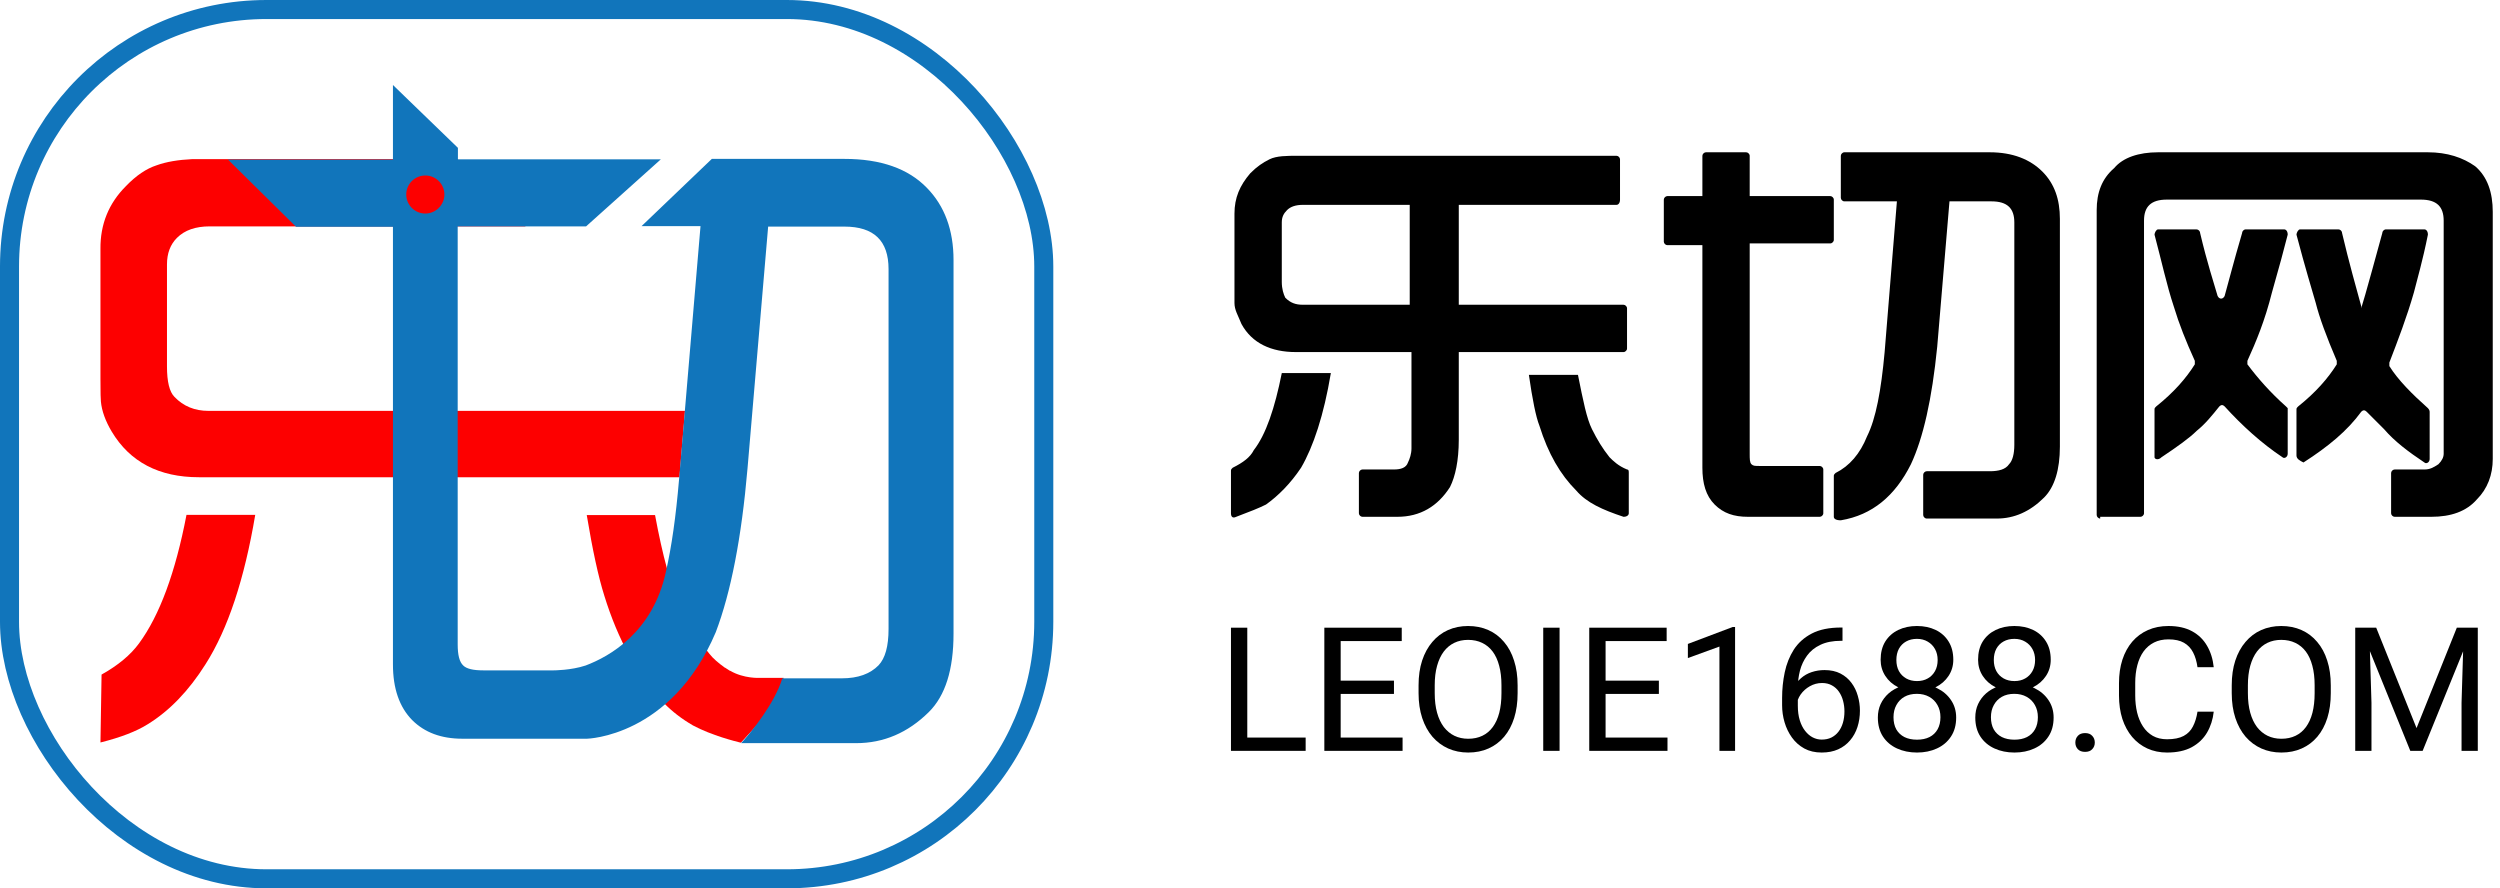
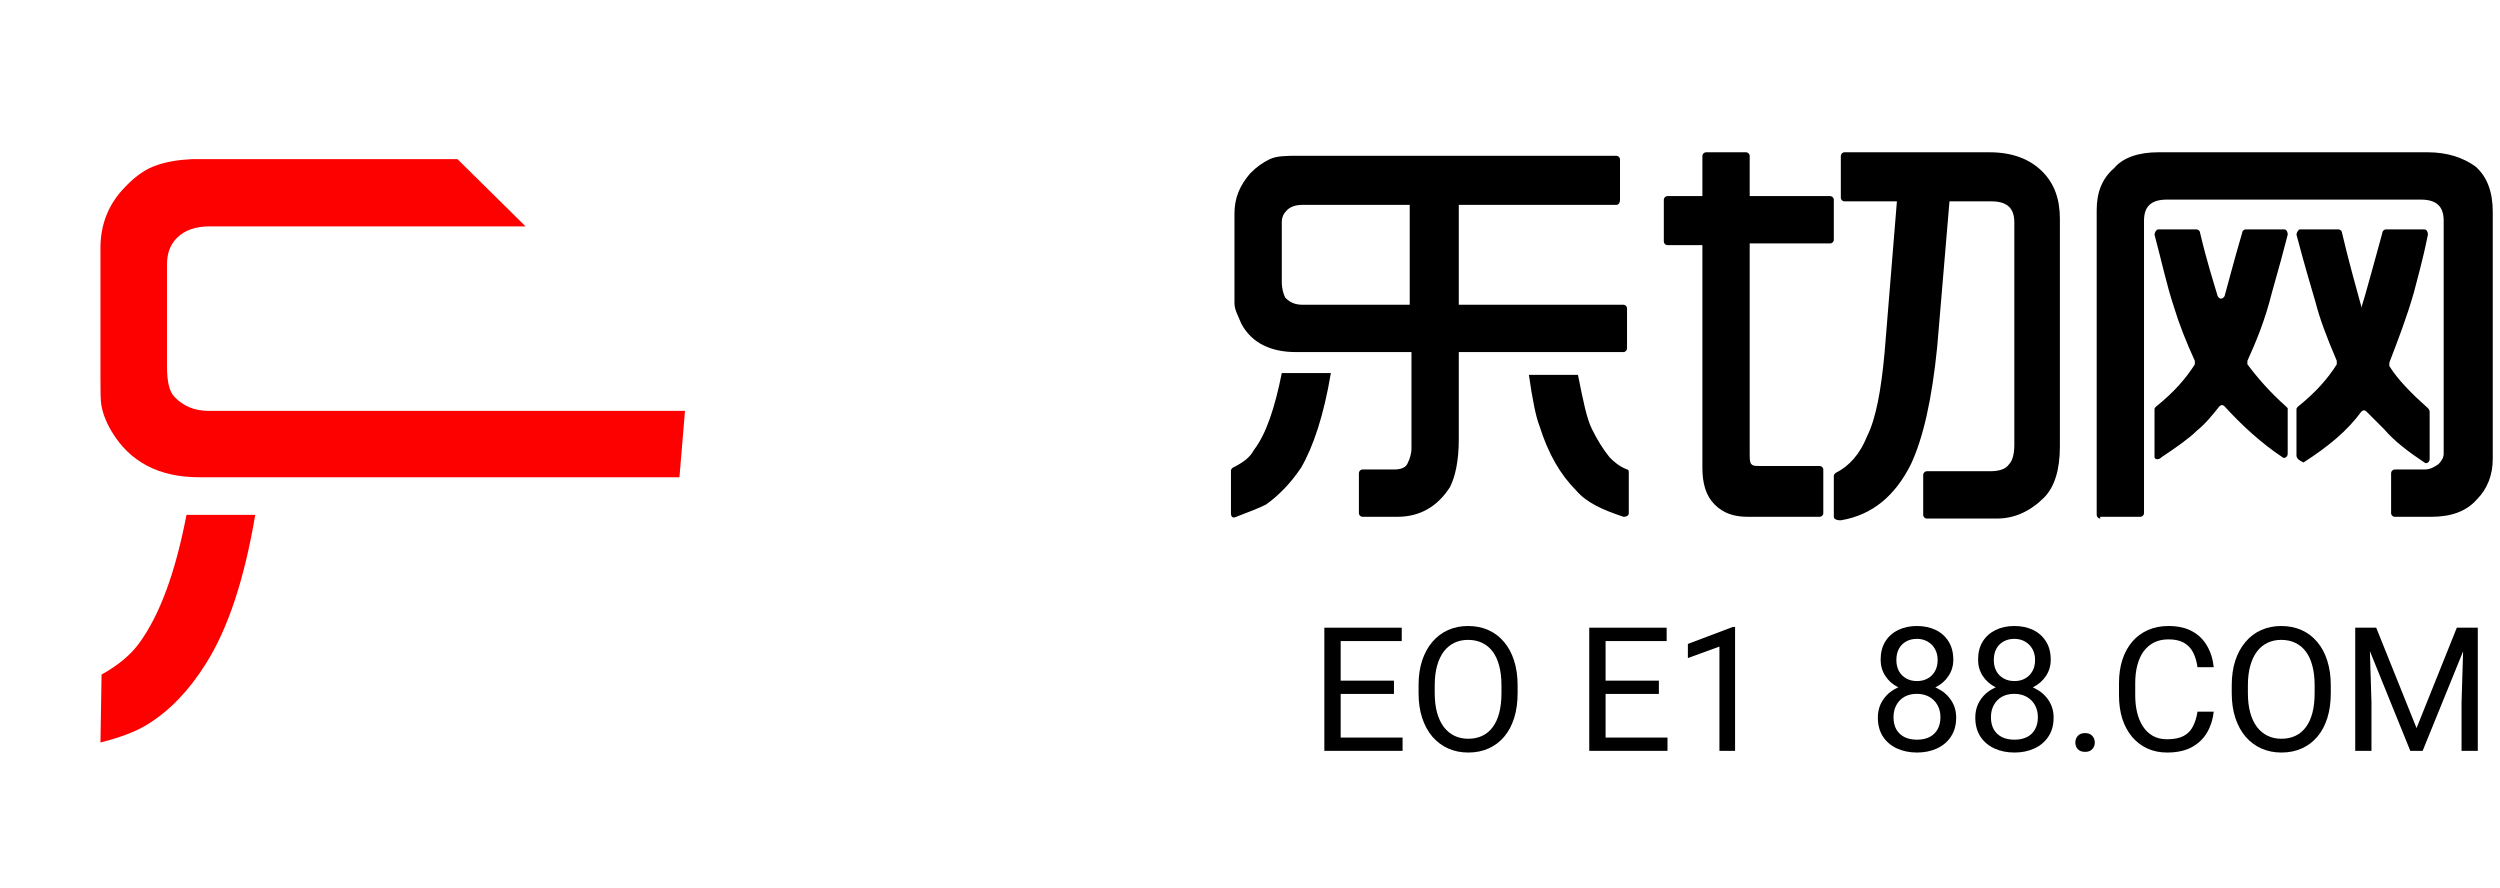
<svg xmlns="http://www.w3.org/2000/svg" width="197" height="70" viewBox="0 0 197 70" fill="none">
-   <path d="M102.885 58.12V59.167H98.033V58.12H102.885ZM98.286 49.462V59.167H97V49.462H98.286Z" fill="black" />
  <path d="M110.523 58.12V59.167H105.385V58.12H110.523ZM105.645 49.462V59.167H104.358V49.462H105.645ZM109.844 53.635V54.681H105.385V53.635H109.844ZM110.457 49.462V50.516H105.385V49.462H110.457Z" fill="black" />
  <path d="M119.588 54.008V54.621C119.588 55.35 119.497 56.003 119.315 56.581C119.133 57.158 118.87 57.649 118.528 58.054C118.186 58.458 117.775 58.767 117.295 58.98C116.82 59.193 116.287 59.3 115.696 59.3C115.122 59.3 114.596 59.193 114.116 58.98C113.64 58.767 113.227 58.458 112.876 58.054C112.53 57.649 112.261 57.158 112.07 56.581C111.879 56.003 111.783 55.35 111.783 54.621V54.008C111.783 53.279 111.876 52.628 112.063 52.055C112.254 51.477 112.523 50.986 112.87 50.582C113.216 50.173 113.627 49.862 114.103 49.649C114.582 49.436 115.109 49.329 115.682 49.329C116.273 49.329 116.806 49.436 117.282 49.649C117.762 49.862 118.173 50.173 118.515 50.582C118.861 50.986 119.126 51.477 119.308 52.055C119.495 52.628 119.588 53.279 119.588 54.008ZM118.315 54.621V53.995C118.315 53.417 118.255 52.906 118.135 52.462C118.019 52.017 117.848 51.644 117.622 51.342C117.395 51.04 117.117 50.811 116.789 50.656C116.464 50.5 116.095 50.422 115.682 50.422C115.282 50.422 114.92 50.5 114.596 50.656C114.276 50.811 114 51.04 113.769 51.342C113.543 51.644 113.367 52.017 113.243 52.462C113.118 52.906 113.056 53.417 113.056 53.995V54.621C113.056 55.203 113.118 55.719 113.243 56.167C113.367 56.612 113.545 56.987 113.776 57.294C114.012 57.596 114.289 57.825 114.609 57.98C114.934 58.136 115.296 58.214 115.696 58.214C116.113 58.214 116.484 58.136 116.809 57.98C117.133 57.825 117.406 57.596 117.628 57.294C117.855 56.987 118.026 56.612 118.142 56.167C118.257 55.719 118.315 55.203 118.315 54.621Z" fill="black" />
-   <path d="M122.894 49.462V59.167H121.607V49.462H122.894Z" fill="black" />
+   <path d="M122.894 49.462V59.167H121.607H122.894Z" fill="black" />
  <path d="M131.398 58.12V59.167H126.26V58.12H131.398ZM126.52 49.462V59.167H125.233V49.462H126.52ZM130.719 53.635V54.681H126.26V53.635H130.719ZM131.332 49.462V50.516H126.26V49.462H131.332Z" fill="black" />
  <path d="M136.724 49.409V59.167H135.491V50.949L133.005 51.855V50.742L136.531 49.409H136.724Z" fill="black" />
-   <path d="M145.082 49.449H145.189V50.495H145.082C144.429 50.495 143.882 50.602 143.442 50.815C143.002 51.024 142.654 51.306 142.396 51.662C142.138 52.013 141.952 52.408 141.836 52.848C141.725 53.288 141.669 53.735 141.669 54.188V55.614C141.669 56.045 141.72 56.427 141.823 56.761C141.925 57.09 142.065 57.367 142.243 57.594C142.42 57.82 142.62 57.992 142.842 58.107C143.069 58.222 143.305 58.28 143.549 58.28C143.833 58.28 144.087 58.227 144.309 58.12C144.531 58.009 144.718 57.856 144.869 57.66C145.024 57.461 145.142 57.225 145.222 56.954C145.302 56.683 145.342 56.385 145.342 56.061C145.342 55.772 145.306 55.494 145.235 55.228C145.164 54.957 145.055 54.717 144.909 54.508C144.762 54.295 144.578 54.128 144.355 54.008C144.138 53.884 143.878 53.821 143.576 53.821C143.233 53.821 142.914 53.906 142.616 54.075C142.323 54.239 142.08 54.457 141.889 54.728C141.703 54.994 141.596 55.285 141.569 55.601L140.916 55.594C140.978 55.097 141.094 54.672 141.263 54.321C141.436 53.966 141.649 53.677 141.903 53.455C142.16 53.228 142.447 53.064 142.762 52.962C143.082 52.855 143.42 52.802 143.776 52.802C144.26 52.802 144.678 52.893 145.029 53.075C145.38 53.257 145.668 53.501 145.895 53.808C146.122 54.11 146.288 54.452 146.395 54.834C146.506 55.212 146.562 55.601 146.562 56.001C146.562 56.459 146.497 56.887 146.368 57.287C146.239 57.687 146.046 58.038 145.788 58.34C145.535 58.642 145.222 58.878 144.849 59.047C144.475 59.216 144.042 59.3 143.549 59.3C143.025 59.3 142.567 59.193 142.176 58.98C141.785 58.762 141.461 58.474 141.203 58.114C140.945 57.754 140.752 57.354 140.623 56.914C140.494 56.474 140.43 56.028 140.43 55.574V54.994C140.43 54.31 140.499 53.639 140.636 52.982C140.774 52.324 141.012 51.728 141.349 51.195C141.692 50.662 142.165 50.238 142.769 49.922C143.373 49.607 144.144 49.449 145.082 49.449Z" fill="black" />
  <path d="M154.146 56.541C154.146 57.132 154.009 57.634 153.733 58.047C153.462 58.456 153.093 58.767 152.627 58.98C152.165 59.193 151.643 59.3 151.06 59.3C150.478 59.3 149.954 59.193 149.487 58.98C149.021 58.767 148.652 58.456 148.381 58.047C148.11 57.634 147.975 57.132 147.975 56.541C147.975 56.154 148.048 55.801 148.194 55.481C148.346 55.157 148.557 54.874 148.828 54.635C149.103 54.395 149.428 54.21 149.801 54.081C150.178 53.948 150.594 53.881 151.047 53.881C151.643 53.881 152.174 53.997 152.64 54.228C153.107 54.455 153.473 54.768 153.74 55.168C154.011 55.568 154.146 56.025 154.146 56.541ZM152.907 56.514C152.907 56.154 152.829 55.836 152.673 55.561C152.518 55.281 152.3 55.063 152.02 54.908C151.74 54.752 151.416 54.675 151.047 54.675C150.669 54.675 150.343 54.752 150.067 54.908C149.796 55.063 149.585 55.281 149.434 55.561C149.283 55.836 149.208 56.154 149.208 56.514C149.208 56.887 149.281 57.207 149.428 57.474C149.579 57.736 149.792 57.938 150.067 58.08C150.347 58.218 150.678 58.287 151.06 58.287C151.443 58.287 151.771 58.218 152.047 58.08C152.322 57.938 152.533 57.736 152.68 57.474C152.831 57.207 152.907 56.887 152.907 56.514ZM153.92 51.989C153.92 52.459 153.795 52.884 153.547 53.261C153.298 53.639 152.958 53.937 152.527 54.155C152.096 54.372 151.607 54.481 151.06 54.481C150.505 54.481 150.01 54.372 149.574 54.155C149.143 53.937 148.805 53.639 148.561 53.261C148.317 52.884 148.194 52.459 148.194 51.989C148.194 51.424 148.317 50.944 148.561 50.549C148.81 50.153 149.15 49.851 149.581 49.642C150.012 49.434 150.503 49.329 151.054 49.329C151.609 49.329 152.102 49.434 152.533 49.642C152.964 49.851 153.302 50.153 153.547 50.549C153.795 50.944 153.92 51.424 153.92 51.989ZM152.687 52.008C152.687 51.684 152.618 51.398 152.48 51.149C152.342 50.9 152.151 50.704 151.907 50.562C151.663 50.416 151.378 50.342 151.054 50.342C150.729 50.342 150.445 50.411 150.201 50.549C149.961 50.682 149.772 50.873 149.634 51.122C149.501 51.371 149.434 51.666 149.434 52.008C149.434 52.342 149.501 52.633 149.634 52.882C149.772 53.13 149.963 53.324 150.207 53.461C150.452 53.599 150.736 53.668 151.06 53.668C151.385 53.668 151.667 53.599 151.907 53.461C152.151 53.324 152.342 53.13 152.48 52.882C152.618 52.633 152.687 52.342 152.687 52.008Z" fill="black" />
  <path d="M161.825 56.541C161.825 57.132 161.687 57.634 161.411 58.047C161.14 58.456 160.771 58.767 160.305 58.98C159.843 59.193 159.321 59.3 158.739 59.3C158.157 59.3 157.632 59.193 157.166 58.98C156.699 58.767 156.33 58.456 156.059 58.047C155.788 57.634 155.653 57.132 155.653 56.541C155.653 56.154 155.726 55.801 155.873 55.481C156.024 55.157 156.235 54.874 156.506 54.635C156.781 54.395 157.106 54.21 157.479 54.081C157.857 53.948 158.272 53.881 158.725 53.881C159.321 53.881 159.852 53.997 160.318 54.228C160.785 54.455 161.151 54.768 161.418 55.168C161.689 55.568 161.825 56.025 161.825 56.541ZM160.585 56.514C160.585 56.154 160.507 55.836 160.352 55.561C160.196 55.281 159.978 55.063 159.698 54.908C159.418 54.752 159.094 54.675 158.725 54.675C158.348 54.675 158.021 54.752 157.746 54.908C157.474 55.063 157.263 55.281 157.112 55.561C156.961 55.836 156.886 56.154 156.886 56.514C156.886 56.887 156.959 57.207 157.106 57.474C157.257 57.736 157.47 57.938 157.746 58.08C158.025 58.218 158.356 58.287 158.739 58.287C159.121 58.287 159.45 58.218 159.725 58.08C160.001 57.938 160.212 57.736 160.358 57.474C160.509 57.207 160.585 56.887 160.585 56.514ZM161.598 51.989C161.598 52.459 161.474 52.884 161.225 53.261C160.976 53.639 160.636 53.937 160.205 54.155C159.774 54.372 159.285 54.481 158.739 54.481C158.183 54.481 157.688 54.372 157.252 54.155C156.821 53.937 156.484 53.639 156.239 53.261C155.995 52.884 155.873 52.459 155.873 51.989C155.873 51.424 155.995 50.944 156.239 50.549C156.488 50.153 156.828 49.851 157.259 49.642C157.69 49.434 158.181 49.329 158.732 49.329C159.287 49.329 159.781 49.434 160.212 49.642C160.643 49.851 160.98 50.153 161.225 50.549C161.474 50.944 161.598 51.424 161.598 51.989ZM160.365 52.008C160.365 51.684 160.296 51.398 160.158 51.149C160.021 50.9 159.829 50.704 159.585 50.562C159.341 50.416 159.056 50.342 158.732 50.342C158.408 50.342 158.123 50.411 157.879 50.549C157.639 50.682 157.45 50.873 157.312 51.122C157.179 51.371 157.112 51.666 157.112 52.008C157.112 52.342 157.179 52.633 157.312 52.882C157.45 53.13 157.641 53.324 157.885 53.461C158.13 53.599 158.414 53.668 158.739 53.668C159.063 53.668 159.345 53.599 159.585 53.461C159.829 53.324 160.021 53.13 160.158 52.882C160.296 52.633 160.365 52.342 160.365 52.008Z" fill="black" />
  <path d="M163.537 58.514C163.537 58.305 163.602 58.129 163.731 57.987C163.864 57.84 164.055 57.767 164.304 57.767C164.553 57.767 164.742 57.84 164.87 57.987C165.004 58.129 165.07 58.305 165.07 58.514C165.07 58.718 165.004 58.891 164.87 59.033C164.742 59.176 164.553 59.247 164.304 59.247C164.055 59.247 163.864 59.176 163.731 59.033C163.602 58.891 163.537 58.718 163.537 58.514Z" fill="black" />
  <path d="M173.162 56.081H174.442C174.375 56.694 174.199 57.243 173.915 57.727C173.631 58.211 173.228 58.596 172.709 58.88C172.189 59.16 171.54 59.3 170.762 59.3C170.194 59.3 169.676 59.193 169.209 58.98C168.747 58.767 168.35 58.465 168.016 58.074C167.683 57.678 167.425 57.205 167.243 56.654C167.066 56.099 166.977 55.481 166.977 54.801V53.835C166.977 53.155 167.066 52.539 167.243 51.989C167.425 51.433 167.685 50.958 168.023 50.562C168.365 50.167 168.776 49.862 169.256 49.649C169.736 49.436 170.276 49.329 170.876 49.329C171.609 49.329 172.229 49.467 172.735 49.742C173.242 50.018 173.635 50.4 173.915 50.889C174.199 51.373 174.375 51.935 174.442 52.575H173.162C173.1 52.122 172.984 51.733 172.815 51.409C172.646 51.08 172.406 50.827 172.095 50.649C171.784 50.471 171.378 50.382 170.876 50.382C170.445 50.382 170.065 50.464 169.736 50.629C169.412 50.793 169.138 51.026 168.916 51.329C168.698 51.631 168.534 51.993 168.423 52.415C168.312 52.837 168.256 53.306 168.256 53.821V54.801C168.256 55.277 168.305 55.723 168.403 56.141C168.505 56.559 168.658 56.925 168.863 57.24C169.067 57.556 169.327 57.805 169.643 57.987C169.958 58.165 170.331 58.254 170.762 58.254C171.309 58.254 171.744 58.167 172.069 57.994C172.393 57.82 172.638 57.572 172.802 57.247C172.971 56.923 173.091 56.534 173.162 56.081Z" fill="black" />
  <path d="M183.666 54.008V54.621C183.666 55.35 183.575 56.003 183.393 56.581C183.211 57.158 182.948 57.649 182.606 58.054C182.264 58.458 181.853 58.767 181.373 58.98C180.898 59.193 180.365 59.3 179.774 59.3C179.2 59.3 178.674 59.193 178.194 58.98C177.719 58.767 177.305 58.458 176.954 58.054C176.608 57.649 176.339 57.158 176.148 56.581C175.957 56.003 175.861 55.35 175.861 54.621V54.008C175.861 53.279 175.955 52.628 176.141 52.055C176.332 51.477 176.601 50.986 176.948 50.582C177.294 50.173 177.705 49.862 178.181 49.649C178.661 49.436 179.187 49.329 179.76 49.329C180.351 49.329 180.884 49.436 181.36 49.649C181.84 49.862 182.251 50.173 182.593 50.582C182.94 50.986 183.204 51.477 183.386 52.055C183.573 52.628 183.666 53.279 183.666 54.008ZM182.393 54.621V53.995C182.393 53.417 182.333 52.906 182.213 52.462C182.097 52.017 181.926 51.644 181.7 51.342C181.473 51.04 181.195 50.811 180.867 50.656C180.542 50.5 180.174 50.422 179.76 50.422C179.36 50.422 178.998 50.5 178.674 50.656C178.354 50.811 178.078 51.04 177.847 51.342C177.621 51.644 177.445 52.017 177.321 52.462C177.196 52.906 177.134 53.417 177.134 53.995V54.621C177.134 55.203 177.196 55.719 177.321 56.167C177.445 56.612 177.623 56.987 177.854 57.294C178.09 57.596 178.367 57.825 178.687 57.98C179.012 58.136 179.374 58.214 179.774 58.214C180.191 58.214 180.562 58.136 180.887 57.98C181.211 57.825 181.484 57.596 181.706 57.294C181.933 56.987 182.104 56.612 182.22 56.167C182.335 55.719 182.393 55.203 182.393 54.621Z" fill="black" />
  <path d="M185.999 49.462H187.245L190.424 57.374L193.597 49.462H194.85L190.904 59.167H189.931L185.999 49.462ZM185.592 49.462H186.692L186.872 55.381V59.167H185.592V49.462ZM194.15 49.462H195.25V59.167H193.97V55.381L194.15 49.462Z" fill="black" />
-   <path d="M59.849 53.417C59.849 53.417 58.625 53.487 57.542 52.859H57.524C57.507 52.859 57.507 52.842 57.489 52.842C57.367 52.772 57.262 52.703 57.14 52.615C57.14 52.615 57.14 52.615 57.123 52.615C56.616 52.249 56.196 51.901 55.899 51.517C55.008 50.436 54.222 49.146 53.54 47.682C52.859 46.148 52.212 43.795 51.618 40.587H46.236C46.691 43.324 47.145 45.433 47.617 46.932C48.7 50.436 50.255 53.26 52.317 55.405C52.964 56.067 53.733 56.66 54.606 57.165C56.109 57.967 57.961 58.42 58.311 58.508C58.311 58.508 58.311 58.508 58.328 58.508L58.381 58.525L60.443 56.276C61.421 54.76 61.753 53.417 61.753 53.417H59.849Z" fill="#FD0000" />
  <path d="M41.466 32.377H41.099H39.089H35.105H16.426C15.342 32.377 14.451 32.01 13.752 31.278C13.35 30.877 13.158 30.076 13.158 28.873V20.836C13.158 19.965 13.42 19.267 13.944 18.744C14.556 18.134 15.412 17.838 16.53 17.838H41.413L36.049 12.539H15.15C14.049 12.591 13.105 12.748 12.337 13.027C11.533 13.288 10.729 13.829 9.925 14.665C8.562 16.025 7.898 17.681 7.916 19.616V29.831C7.916 30.947 7.933 31.54 7.951 31.644C8.021 32.394 8.318 33.196 8.807 34.015C10.24 36.403 12.529 37.606 15.674 37.606H39.107H41.116H53.54L53.977 32.377H41.466Z" fill="#FD0000" />
  <path d="M10.956 50.698C10.292 51.605 9.314 52.424 8.003 53.156L7.916 58.508C9.506 58.107 10.746 57.636 11.655 57.061C13.35 56.015 14.87 54.446 16.198 52.337C17.963 49.565 19.256 45.643 20.113 40.57H14.696C13.822 45.12 12.581 48.484 10.956 50.698Z" fill="#FD0000" />
-   <path d="M73.041 14.805C71.574 13.288 69.407 12.521 66.541 12.521H56.092L50.552 17.821H55.2L53.505 37.833C53.261 40.675 52.929 43.063 52.474 45.05C51.444 49.827 48.036 51.727 46.149 52.441C44.996 52.825 43.633 52.825 43.633 52.825H38.076C37.29 52.825 36.765 52.703 36.503 52.441C36.206 52.162 36.066 51.622 36.066 50.785V17.838H46.184L52.073 12.556H36.084V11.65L30.964 6.699V12.574H17.963L23.328 17.873H30.964V52.354C30.964 54.254 31.471 55.719 32.484 56.747C33.463 57.723 34.773 58.211 36.433 58.211H41.571H44.838H46.254C46.254 58.211 52.911 58.072 56.406 49.809C57.594 46.671 58.433 42.383 58.905 36.909L60.53 17.856H66.541C68.865 17.856 70.018 18.971 70.018 21.203V49.565C70.018 50.925 69.756 51.866 69.232 52.424C68.568 53.104 67.607 53.452 66.349 53.452H65.51H65.475H61.648C61.019 55.474 59.219 57.636 58.608 58.333L58.398 58.56H67.467C69.634 58.56 71.539 57.741 73.181 56.12C74.492 54.83 75.138 52.773 75.138 49.931V20.488C75.138 18.135 74.439 16.234 73.041 14.805ZM33.515 16.827C32.676 16.827 32.012 16.147 32.012 15.328C32.012 14.491 32.694 13.829 33.515 13.829C34.354 13.829 35.018 14.509 35.018 15.328C35.018 16.147 34.337 16.827 33.515 16.827Z" fill="#1175BB" />
  <path d="M97 40.448V37.133C97 36.995 97 36.995 97.138 36.857C97.967 36.443 98.519 36.029 98.795 35.476C99.762 34.233 100.452 32.162 101.005 29.4H104.871C104.319 32.714 103.49 35.2 102.524 36.857C101.695 38.1 100.729 39.067 99.762 39.757C99.21 40.033 98.519 40.309 97.414 40.724C97.138 40.862 97 40.724 97 40.448ZM127.657 12.552V15.729C127.657 16.005 127.519 16.143 127.381 16.143H114.952V24.014H127.933C128.071 24.014 128.21 24.152 128.21 24.29V27.467C128.21 27.605 128.071 27.743 127.933 27.743H114.952V34.648C114.952 36.305 114.676 37.548 114.262 38.376C113.295 39.895 111.914 40.724 110.119 40.724H107.357C107.219 40.724 107.081 40.586 107.081 40.448V37.271C107.081 37.133 107.219 36.995 107.357 36.995H109.843C110.395 36.995 110.81 36.857 110.948 36.443C111.086 36.167 111.224 35.752 111.224 35.338V27.743H102.11C100.176 27.743 98.657 27.052 97.829 25.533C97.552 24.843 97.276 24.428 97.276 23.876C97.276 23.876 97.276 23.462 97.276 22.771V16.833C97.276 15.59 97.691 14.624 98.519 13.657C99.071 13.105 99.486 12.829 100.038 12.552C100.59 12.276 101.419 12.276 102.248 12.276H127.381C127.519 12.276 127.657 12.414 127.657 12.552ZM111.086 24.014V16.143H102.662C102.11 16.143 101.695 16.281 101.419 16.557C101.143 16.833 101.005 17.11 101.005 17.524V22.219C101.005 22.771 101.143 23.186 101.281 23.462C101.695 23.876 102.11 24.014 102.662 24.014H111.086ZM120.476 29.538H124.343C124.757 31.61 125.033 32.99 125.448 33.819C125.862 34.648 126.276 35.338 126.829 36.029C127.105 36.305 127.519 36.719 128.21 36.995C128.348 36.995 128.348 37.133 128.348 37.271V40.448C128.348 40.586 128.21 40.724 127.933 40.724C126.276 40.171 125.033 39.619 124.205 38.652C122.962 37.41 121.995 35.752 121.305 33.543C121.029 32.852 120.752 31.471 120.476 29.538Z" fill="black" />
  <path d="M131.109 19.043V15.729C131.109 15.591 131.248 15.452 131.386 15.452H134.148V12.276C134.148 12.138 134.286 12 134.424 12H137.6C137.738 12 137.876 12.138 137.876 12.276V15.452H144.229C144.367 15.452 144.505 15.591 144.505 15.729V18.905C144.505 19.043 144.367 19.181 144.229 19.181H137.876V35.752C137.876 36.167 137.876 36.443 138.014 36.581C138.152 36.719 138.29 36.719 138.705 36.719H143.4C143.538 36.719 143.676 36.857 143.676 36.995V40.448C143.676 40.586 143.538 40.724 143.4 40.724H137.738C136.633 40.724 135.805 40.448 135.114 39.757C134.424 39.067 134.148 38.1 134.148 36.857V19.319H131.386C131.248 19.319 131.109 19.181 131.109 19.043ZM144.505 40.724V37.548C144.505 37.41 144.505 37.41 144.643 37.271C145.748 36.719 146.576 35.752 147.129 34.371C147.819 32.99 148.233 30.781 148.509 27.743L149.476 15.867H145.333C145.195 15.867 145.057 15.729 145.057 15.591V12.276C145.057 12.138 145.195 12 145.333 12H156.795C158.59 12 159.971 12.552 160.938 13.519C161.905 14.486 162.319 15.729 162.319 17.248V35.2C162.319 36.995 161.905 38.376 161.076 39.205C159.971 40.309 158.729 40.862 157.348 40.862H151.824C151.686 40.862 151.548 40.724 151.548 40.586V37.41C151.548 37.271 151.686 37.133 151.824 37.133H156.795C157.486 37.133 158.038 36.995 158.314 36.581C158.59 36.305 158.729 35.752 158.729 35.062V17.524C158.729 16.419 158.176 15.867 156.933 15.867H153.619L152.652 27.329C152.238 31.471 151.548 34.51 150.581 36.581C149.338 39.067 147.543 40.586 145.057 41C144.643 41 144.505 40.862 144.505 40.724Z" fill="black" />
  <path d="M165.495 40.862C165.357 40.862 165.219 40.724 165.219 40.586V16.557C165.219 15.176 165.633 14.071 166.6 13.243C167.291 12.414 168.533 12 170.052 12H191.319C192.838 12 194.081 12.414 195.048 13.105C196.014 13.933 196.429 15.176 196.429 16.695V36.167C196.429 37.41 196.014 38.514 195.186 39.343C194.357 40.309 193.114 40.724 191.595 40.724H188.695C188.557 40.724 188.419 40.586 188.419 40.448V37.271C188.419 37.133 188.557 36.995 188.695 36.995H191.043C191.457 36.995 191.733 36.857 192.148 36.581C192.424 36.305 192.562 36.029 192.562 35.752V17.386C192.562 16.281 192.01 15.729 190.767 15.729H170.743C169.5 15.729 168.948 16.281 168.948 17.386V40.448C168.948 40.586 168.81 40.724 168.671 40.724H165.495V40.862ZM169.776 36.029V32.3C169.776 32.162 169.776 32.162 169.914 32.024C171.295 30.919 172.262 29.814 172.952 28.709C172.952 28.571 172.952 28.571 172.952 28.433C172.262 26.914 171.71 25.533 171.295 24.152C170.743 22.495 170.329 20.562 169.776 18.491C169.776 18.352 169.914 18.076 170.052 18.076H173.091C173.229 18.076 173.367 18.214 173.367 18.352C173.919 20.7 174.471 22.357 174.748 23.324C174.886 23.6 175.162 23.6 175.3 23.324C175.576 22.357 175.991 20.7 176.681 18.352C176.681 18.214 176.819 18.076 176.957 18.076H179.995C180.133 18.076 180.271 18.214 180.271 18.491C179.995 19.595 179.581 21.114 179.029 23.048C178.476 25.257 177.786 26.914 177.095 28.433C177.095 28.571 177.095 28.571 177.095 28.709C177.924 29.814 178.891 30.919 180.133 32.024L180.271 32.162V35.752C180.271 36.029 179.995 36.167 179.857 36.029C178.2 34.924 176.681 33.543 175.3 32.024C175.162 31.886 175.024 31.886 174.886 32.024C174.333 32.714 173.781 33.405 173.091 33.957C172.538 34.51 171.571 35.2 170.329 36.029C170.052 36.305 169.776 36.167 169.776 36.029ZM180.962 35.891V32.3C180.962 32.162 180.962 32.162 181.1 32.024C182.481 30.919 183.448 29.814 184.138 28.709C184.138 28.571 184.138 28.571 184.138 28.433C183.31 26.5 182.757 24.981 182.481 23.876C182.205 22.91 181.652 21.114 180.962 18.491C180.962 18.352 181.1 18.076 181.238 18.076H184.276C184.414 18.076 184.552 18.214 184.552 18.352C185.105 20.7 185.657 22.633 186.071 24.152C185.933 24.843 186.486 22.91 187.729 18.352C187.729 18.214 187.867 18.076 188.005 18.076H191.043C191.181 18.076 191.319 18.214 191.319 18.491C190.905 20.562 190.491 21.943 190.214 23.048C189.662 24.981 188.971 26.776 188.281 28.571C188.281 28.709 188.281 28.709 188.281 28.848C188.971 29.952 190.076 31.057 191.319 32.162C191.319 32.162 191.457 32.3 191.457 32.438V36.167C191.457 36.443 191.181 36.581 191.043 36.443C189.8 35.614 188.695 34.786 187.867 33.819C187.314 33.267 186.762 32.714 186.486 32.438C186.348 32.3 186.21 32.3 186.071 32.438C184.967 33.957 183.448 35.2 181.514 36.443C181.238 36.305 180.962 36.167 180.962 35.891Z" fill="black" />
-   <rect x="0.75" y="0.75" width="81.5" height="68.5" rx="20.25" stroke="#1175BB" stroke-width="1.5" />
</svg>